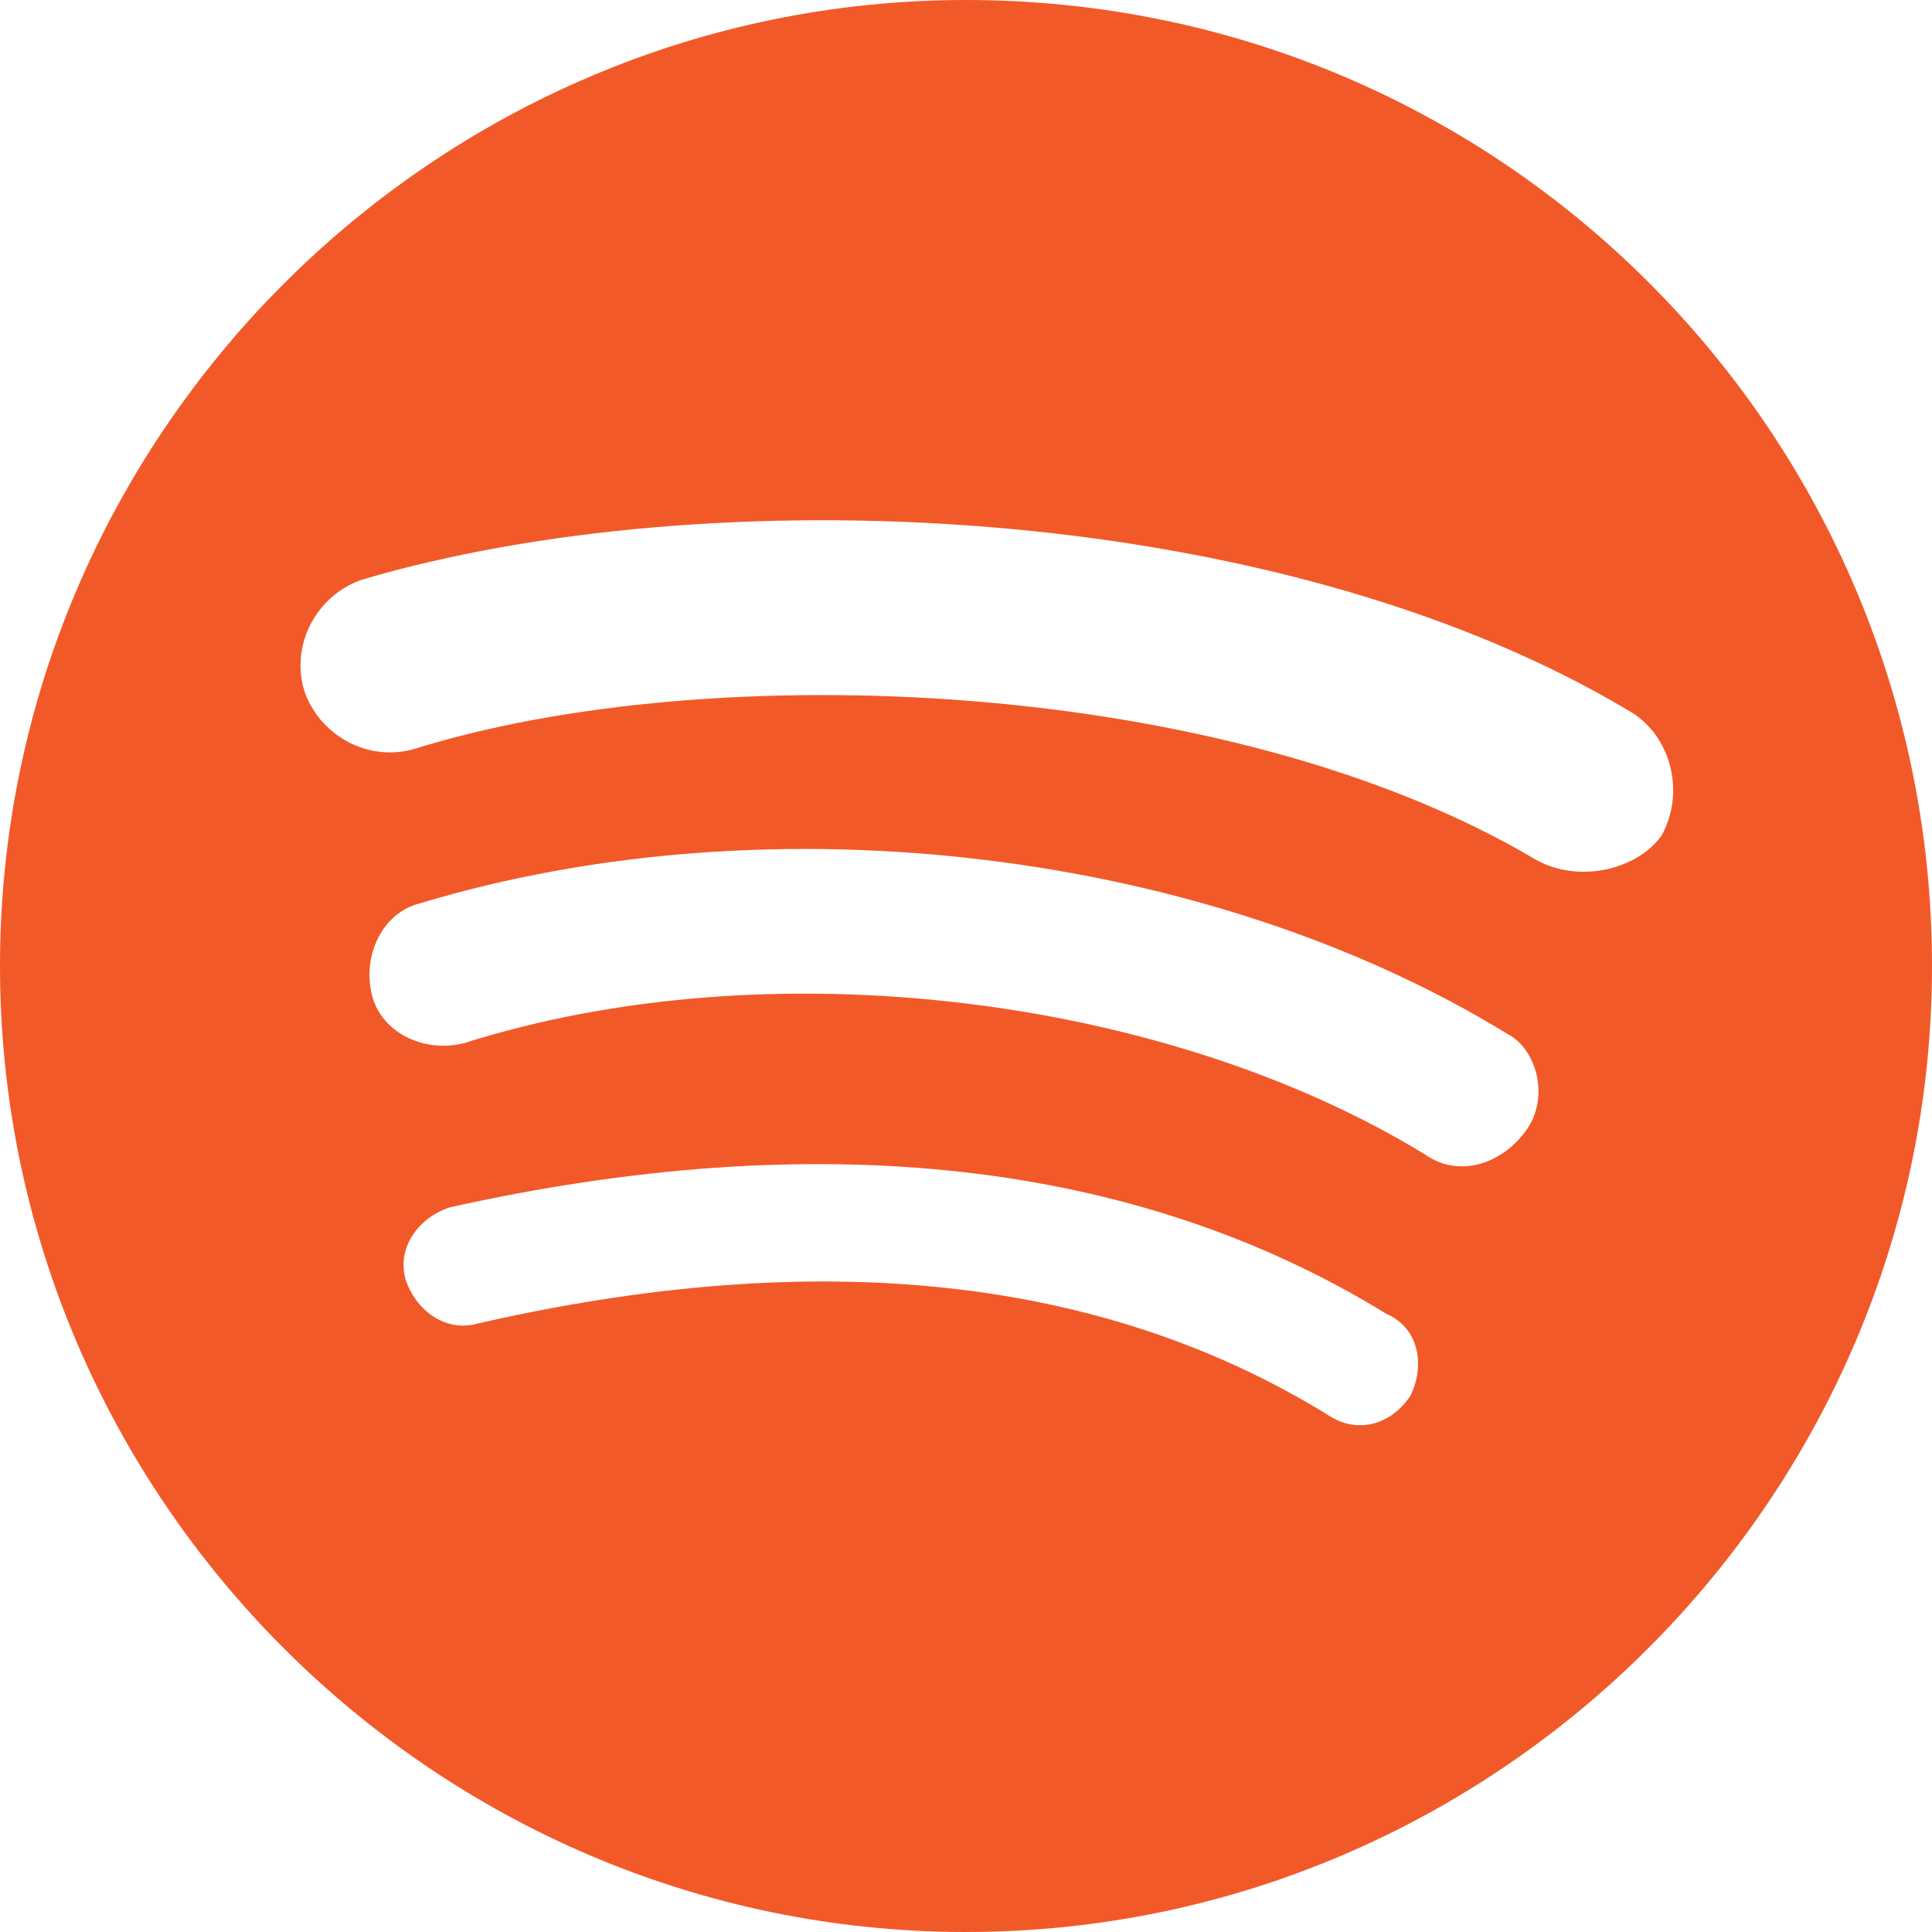
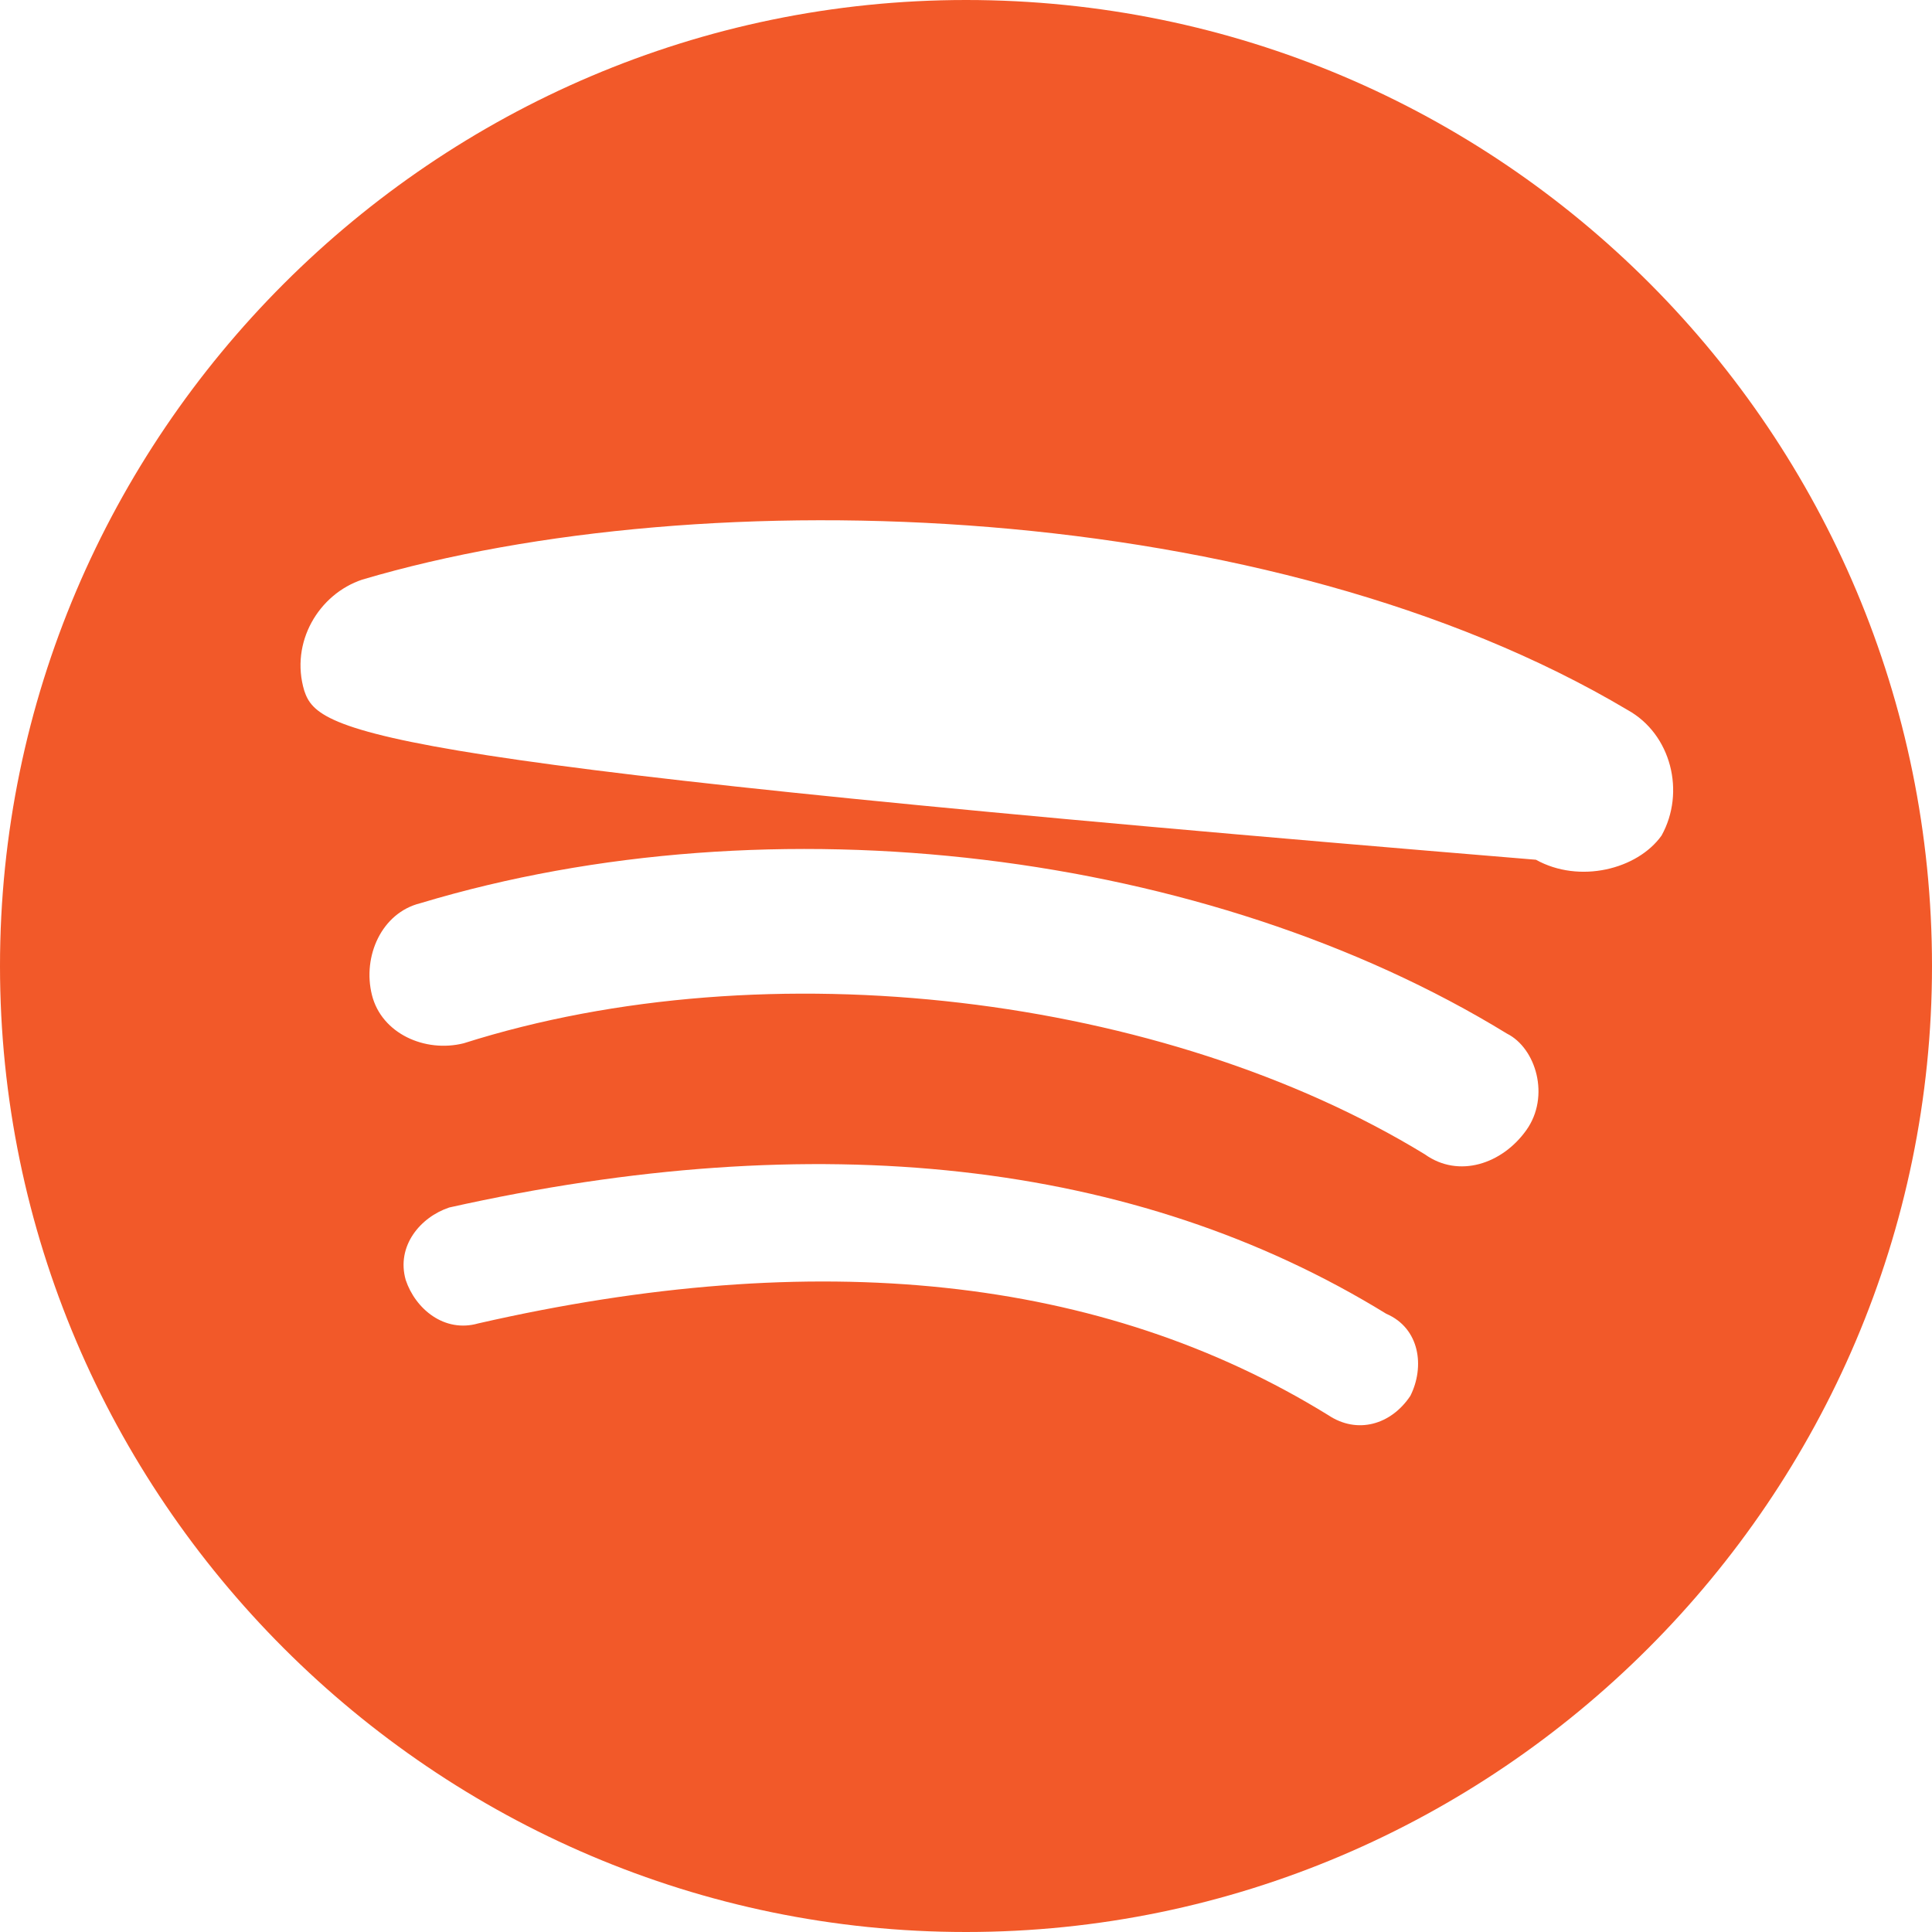
<svg xmlns="http://www.w3.org/2000/svg" width="41" height="41" viewBox="0 0 41 41" fill="none">
-   <path fill-rule="evenodd" clip-rule="evenodd" d="M32.595 18.245C26.035 14.35 15.068 13.94 8.815 15.887C7.79 16.195 6.765 15.58 6.457 14.658C6.15 13.633 6.765 12.607 7.688 12.3C14.965 10.148 26.957 10.557 34.542 15.068C35.465 15.58 35.773 16.81 35.26 17.733C34.748 18.45 33.517 18.758 32.595 18.245ZM32.39 23.985C31.878 24.703 30.955 25.01 30.238 24.497C24.703 21.115 16.297 20.09 9.84 22.14C9.02 22.345 8.098 21.935 7.893 21.115C7.688 20.295 8.098 19.372 8.918 19.168C16.4 16.913 25.625 18.04 31.98 21.935C32.595 22.242 32.903 23.267 32.39 23.985ZM29.93 29.622C29.52 30.238 28.802 30.442 28.188 30.032C23.37 27.06 17.323 26.445 10.148 28.085C9.43 28.29 8.815 27.777 8.61 27.163C8.405 26.445 8.918 25.83 9.533 25.625C17.323 23.883 24.087 24.6 29.418 27.88C30.135 28.188 30.238 29.008 29.93 29.622ZM20.5 0C9.225 0 0 9.225 0 20.5C0 31.775 9.225 41 20.5 41C31.775 41 41 31.775 41 20.5C41 9.225 31.878 0 20.5 0Z" fill="#F25929" />
+   <path fill-rule="evenodd" clip-rule="evenodd" d="M32.595 18.245C7.79 16.195 6.765 15.58 6.457 14.658C6.15 13.633 6.765 12.607 7.688 12.3C14.965 10.148 26.957 10.557 34.542 15.068C35.465 15.58 35.773 16.81 35.26 17.733C34.748 18.45 33.517 18.758 32.595 18.245ZM32.39 23.985C31.878 24.703 30.955 25.01 30.238 24.497C24.703 21.115 16.297 20.09 9.84 22.14C9.02 22.345 8.098 21.935 7.893 21.115C7.688 20.295 8.098 19.372 8.918 19.168C16.4 16.913 25.625 18.04 31.98 21.935C32.595 22.242 32.903 23.267 32.39 23.985ZM29.93 29.622C29.52 30.238 28.802 30.442 28.188 30.032C23.37 27.06 17.323 26.445 10.148 28.085C9.43 28.29 8.815 27.777 8.61 27.163C8.405 26.445 8.918 25.83 9.533 25.625C17.323 23.883 24.087 24.6 29.418 27.88C30.135 28.188 30.238 29.008 29.93 29.622ZM20.5 0C9.225 0 0 9.225 0 20.5C0 31.775 9.225 41 20.5 41C31.775 41 41 31.775 41 20.5C41 9.225 31.878 0 20.5 0Z" fill="#F25929" />
</svg>